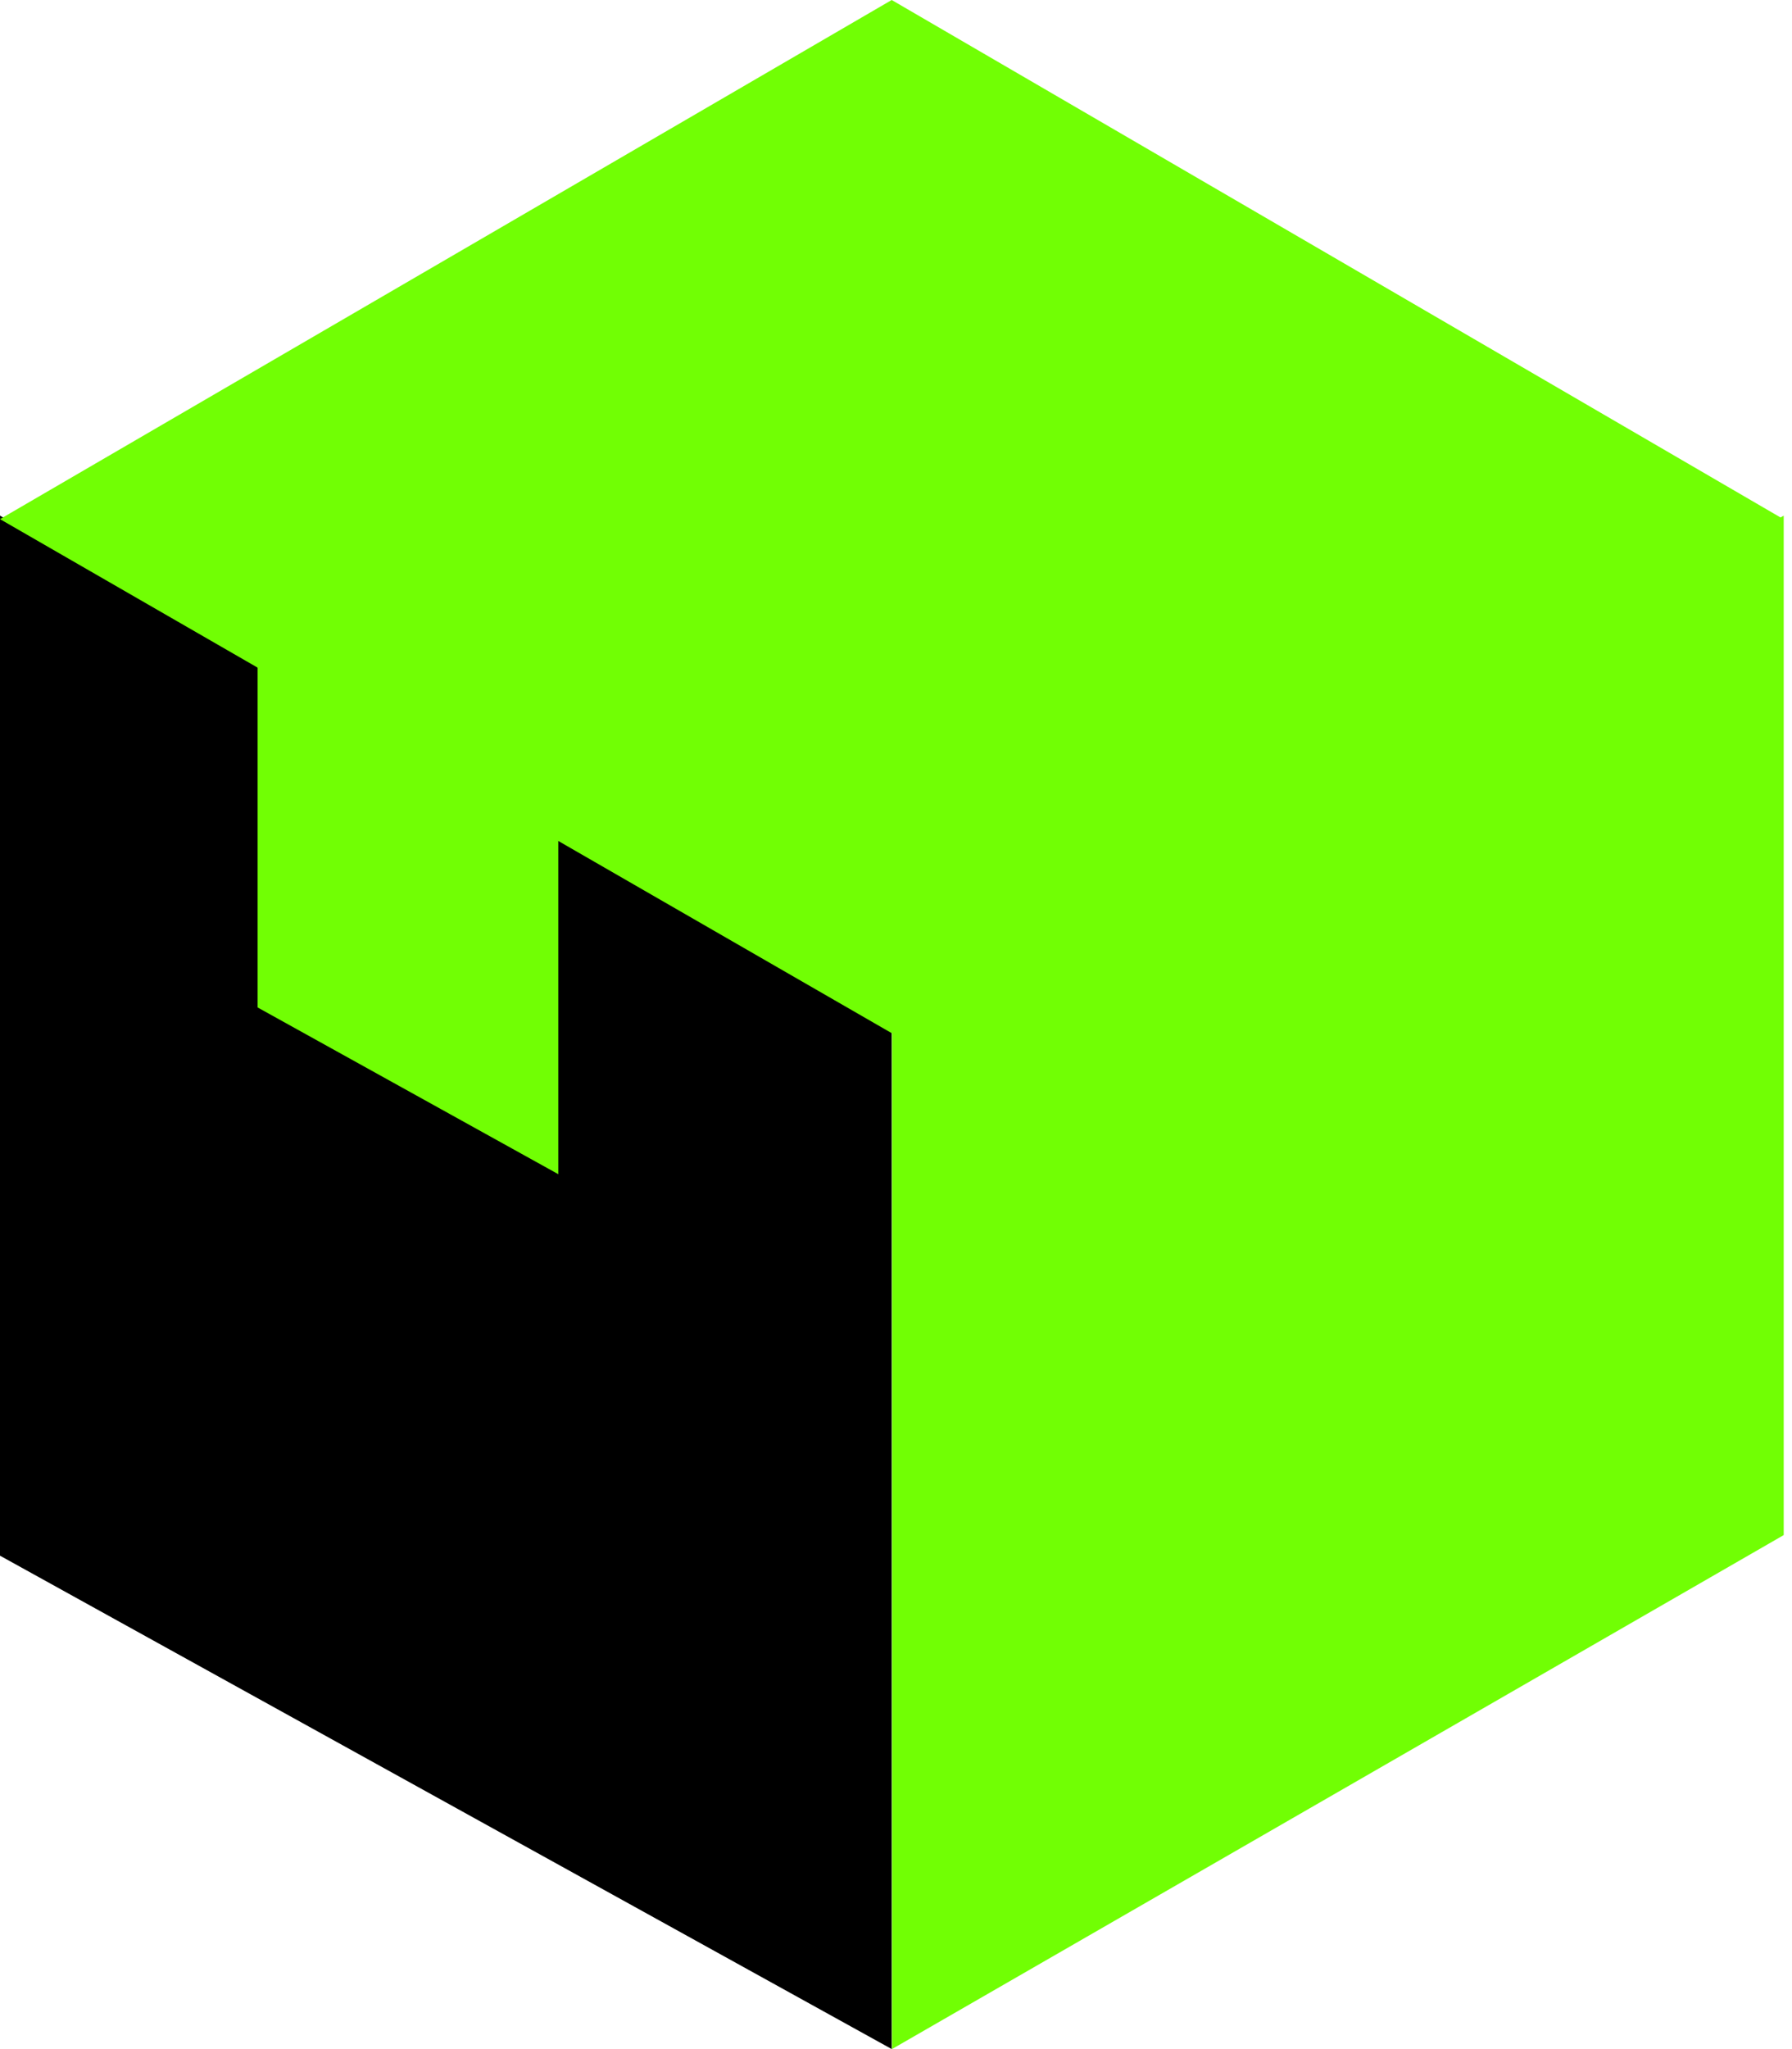
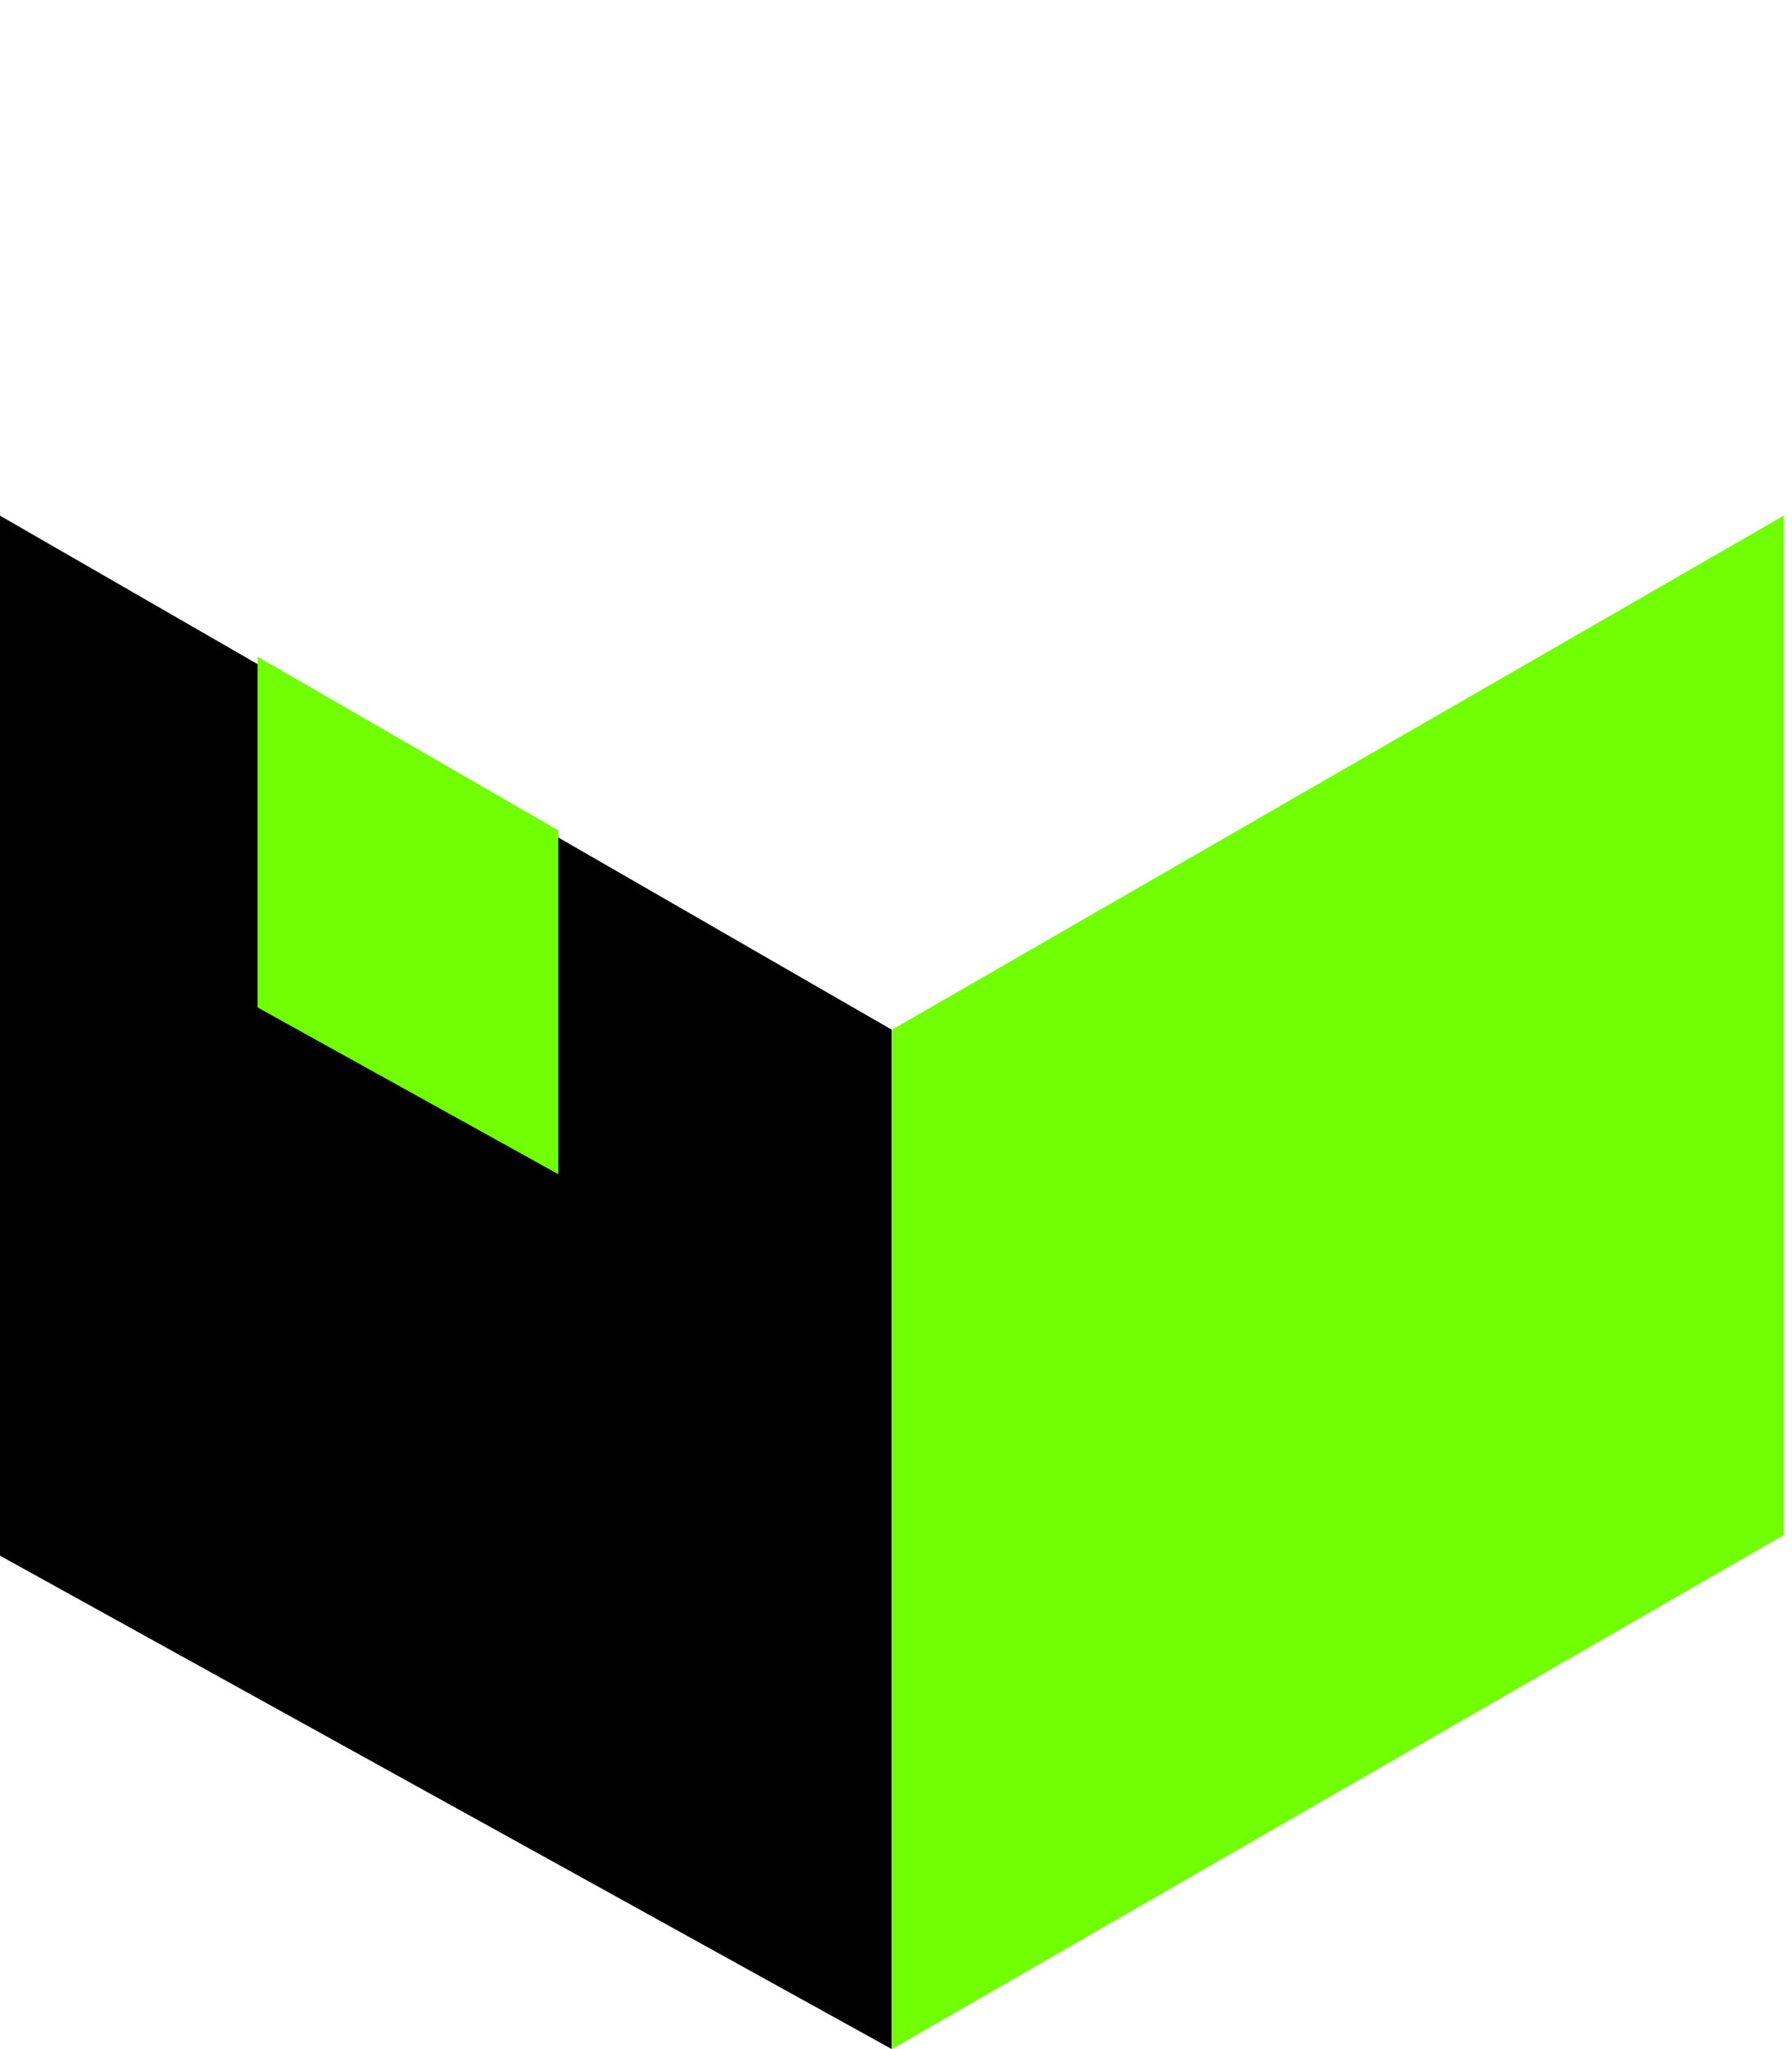
<svg xmlns="http://www.w3.org/2000/svg" width="35" height="40" viewBox="0 0 35 40" fill="none">
  <path d="M0 10.066L17.416 20.1V39.999L0 30.368V10.066Z" fill="black" />
  <path d="M5.031 12.82L10.904 16.21V22.921L5.031 19.666V12.82Z" fill="#71FF04" />
-   <path d="M34.838 29.966L17.422 39.999V20.1L34.838 10.066V29.966Z" fill="#71FF04" />
-   <path d="M17.416 0L0 10.134L17.416 20.168L34.832 10.134L17.416 0Z" fill="#71FF04" />
+   <path d="M34.838 29.966L17.422 39.999V20.1L34.838 10.066V29.966" fill="#71FF04" />
</svg>